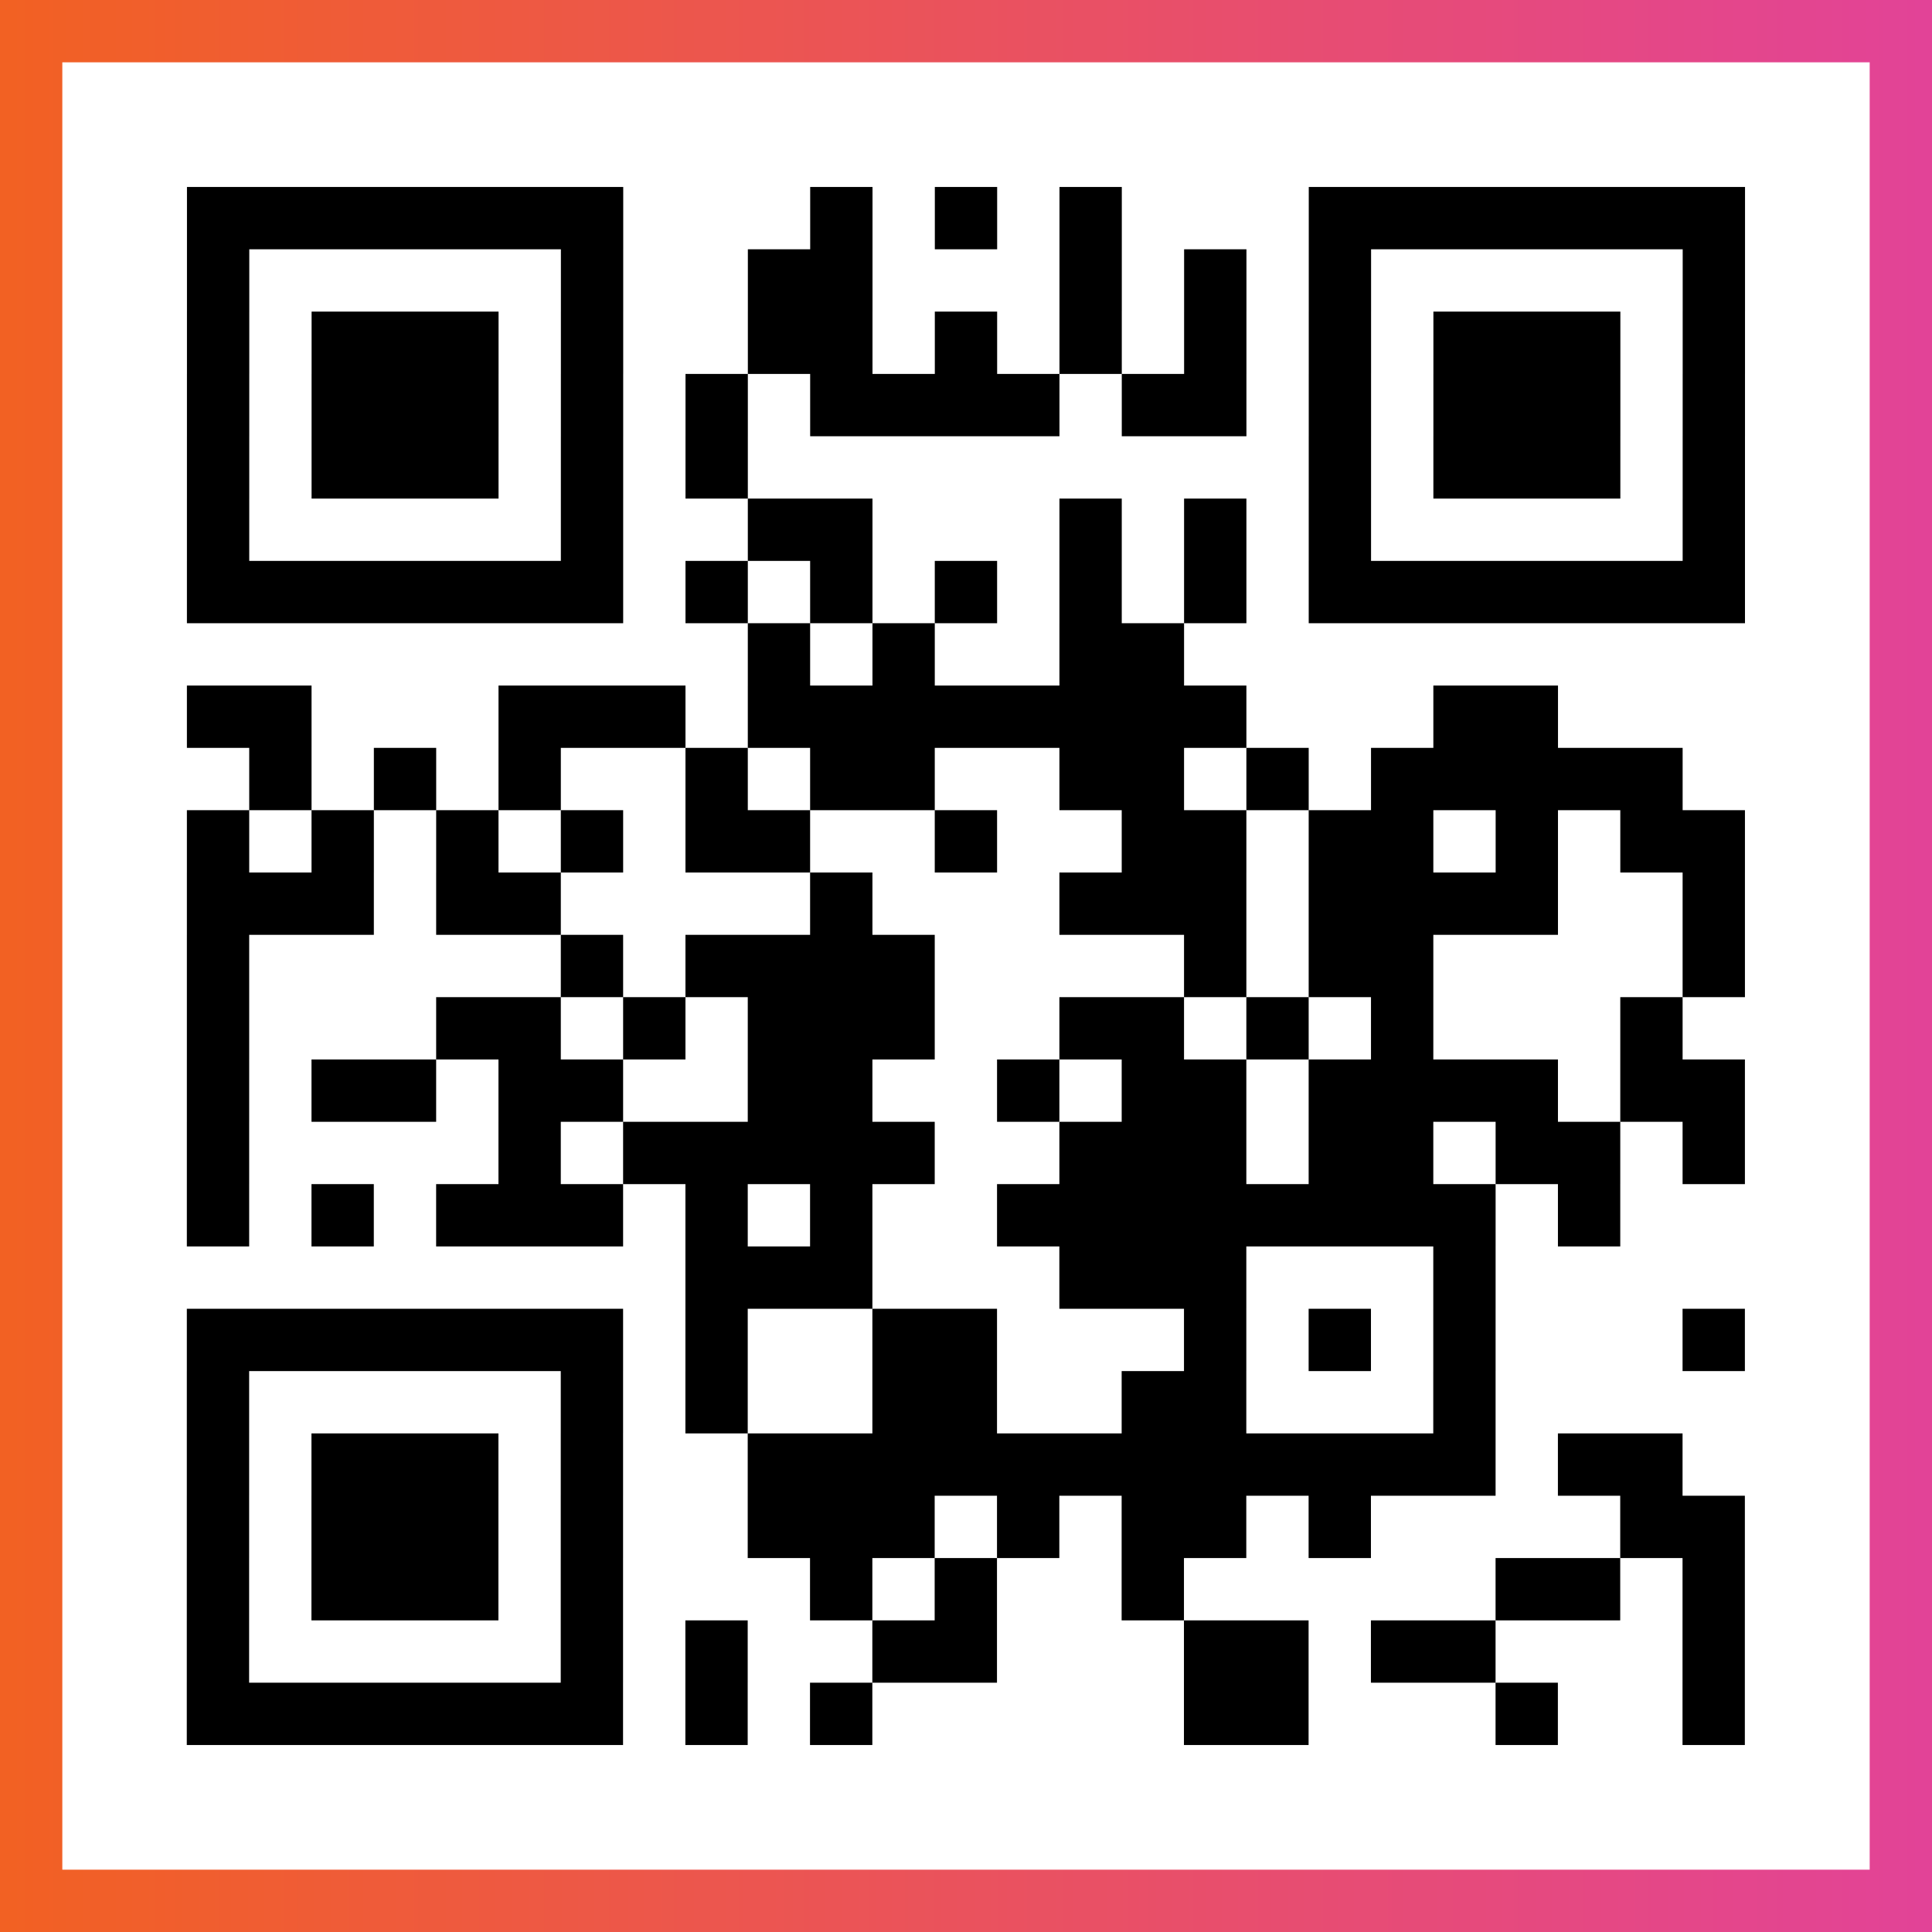
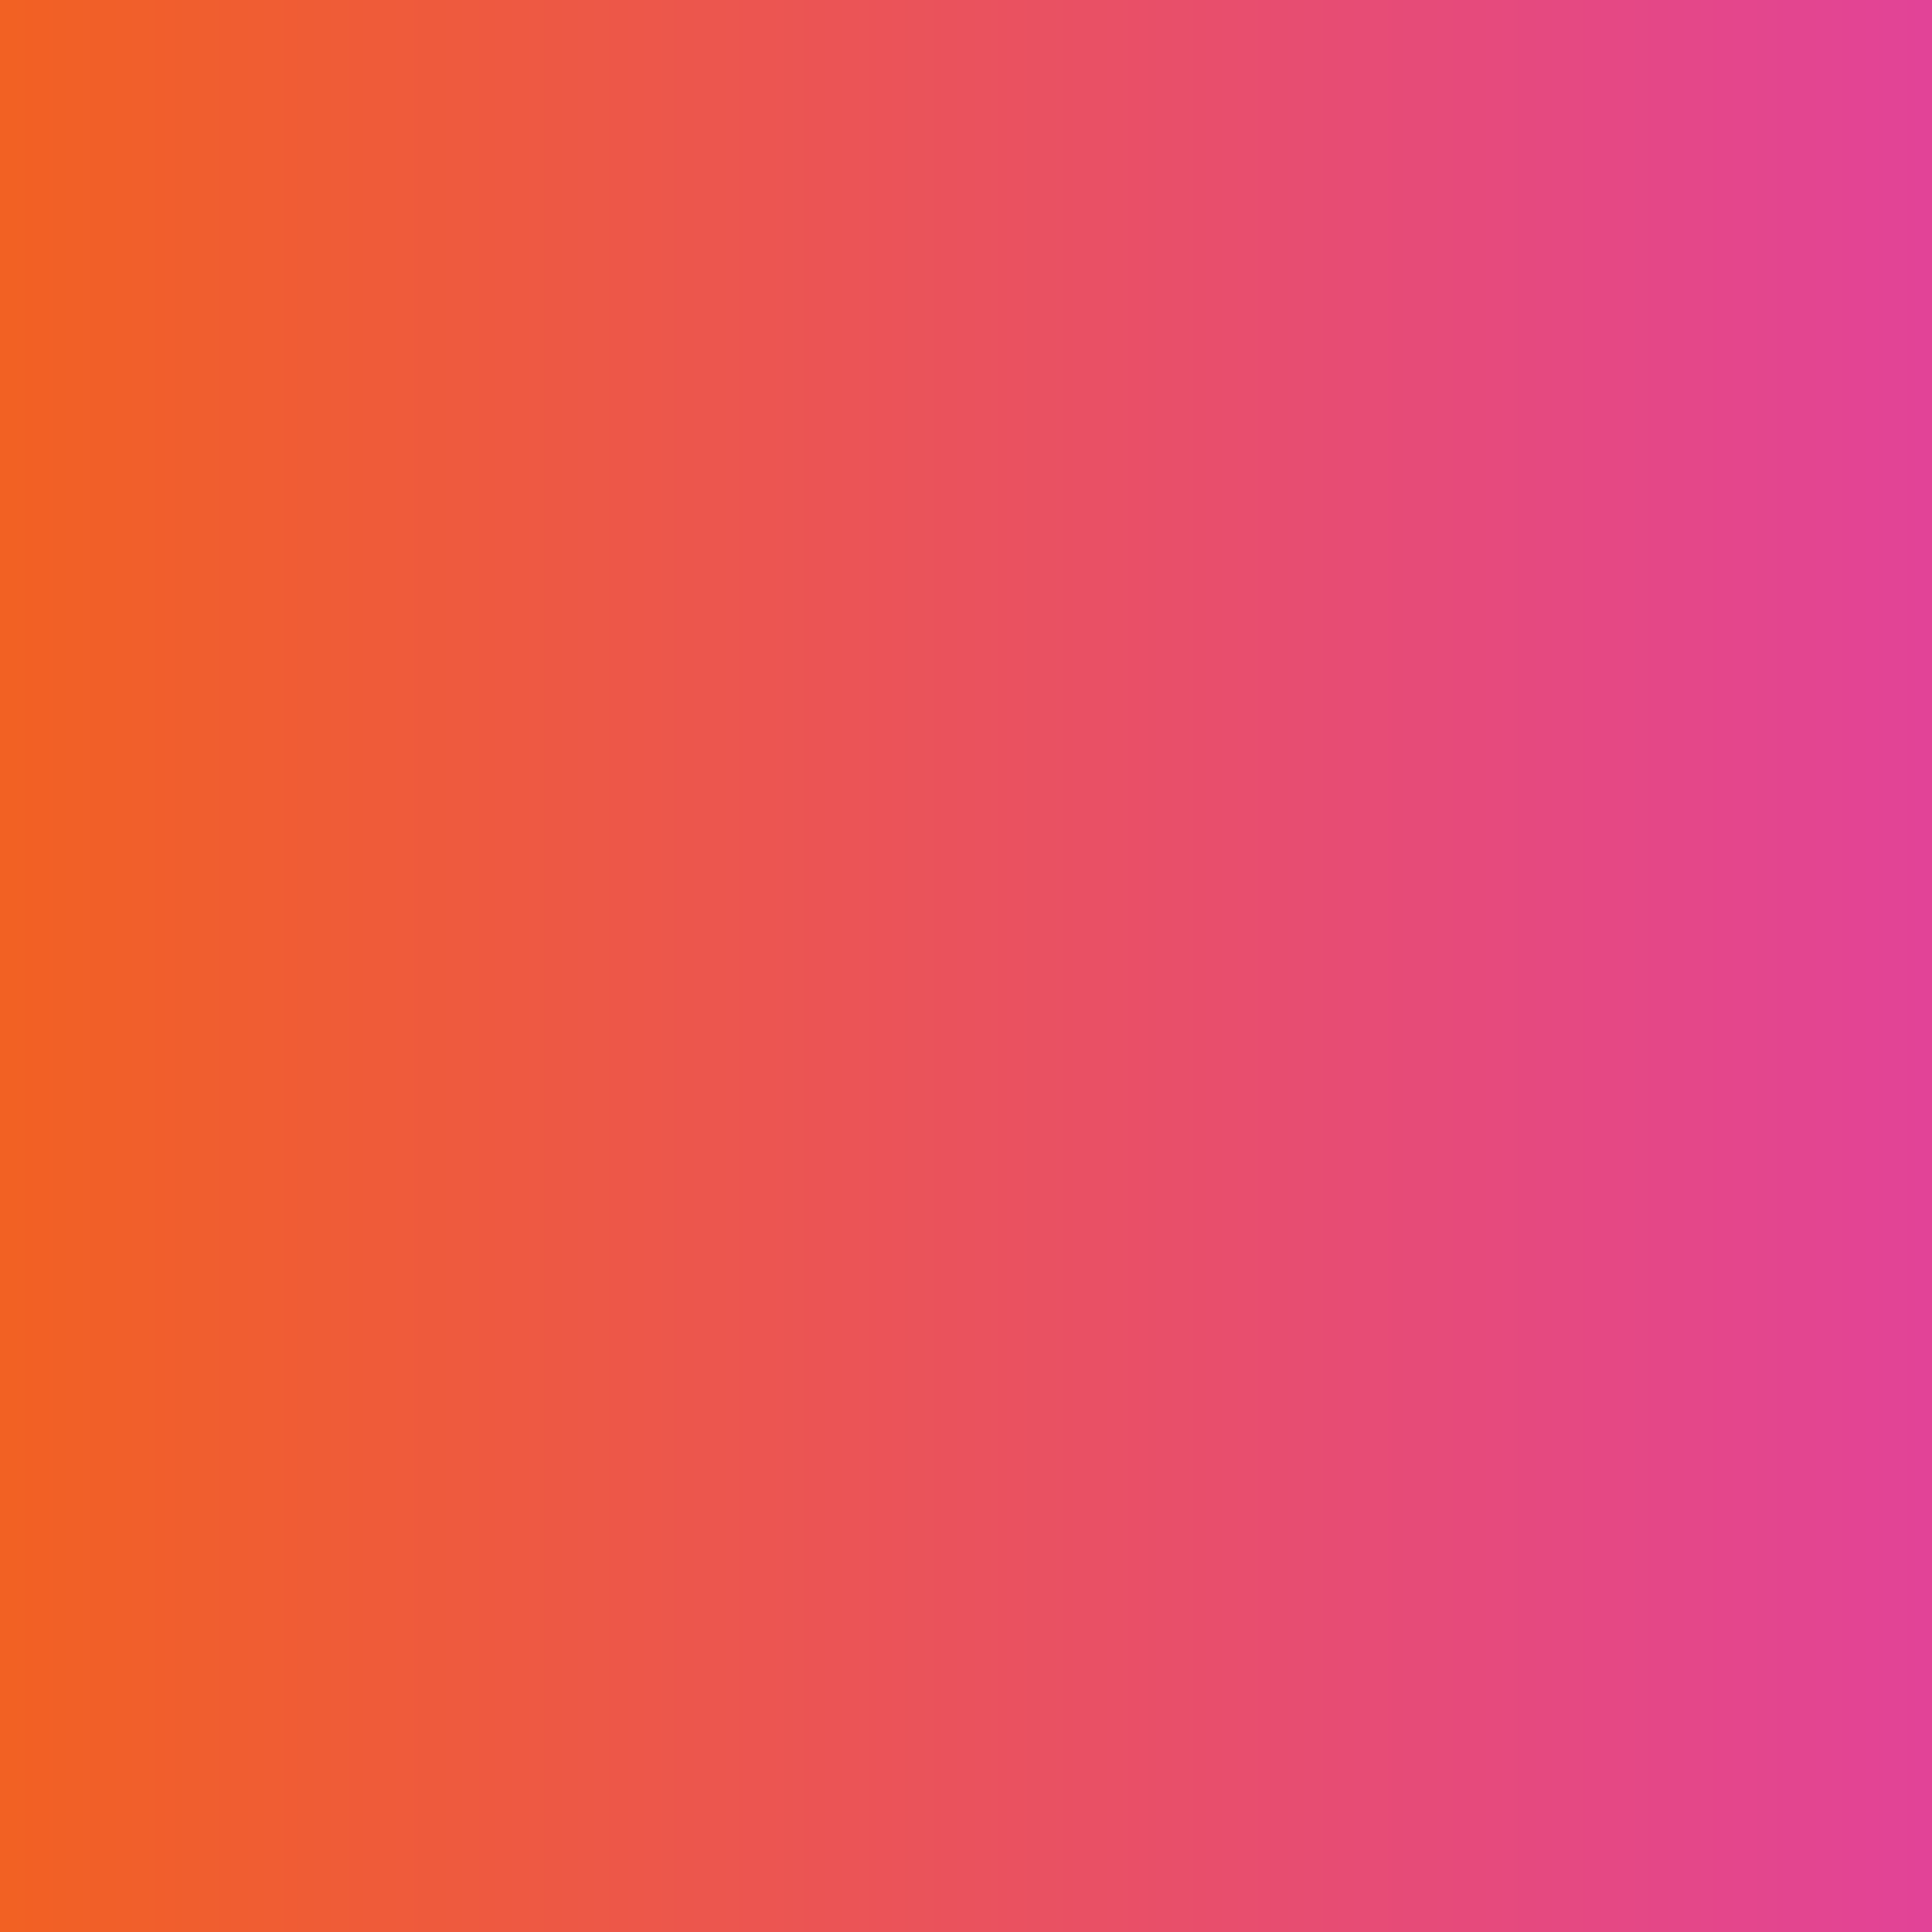
<svg xmlns="http://www.w3.org/2000/svg" viewBox="-1 -1 31 31" width="93" height="93">
  <rect x="-1" y="-1" width="31" height="31" fill="#333333" stroke="none" />
  <defs>
    <linearGradient id="primary">
      <stop class="start" offset="0%" stop-color="#f26122" />
      <stop class="stop" offset="100%" stop-color="#e24398" />
    </linearGradient>
  </defs>
  <rect x="-1" y="-1" width="31" height="31" fill="url(#primary)" />
-   <rect x="0" y="0" width="29" height="29" fill="#fff" />
-   <path stroke="#000" d="M2 2.5h7m3 0h1m1 0h1m1 0h1m3 0h7m-25 1h1m5 0h1m2 0h2m3 0h1m1 0h1m1 0h1m5 0h1m-25 1h1m1 0h3m1 0h1m2 0h2m1 0h1m1 0h1m1 0h1m1 0h1m1 0h3m1 0h1m-25 1h1m1 0h3m1 0h1m1 0h1m1 0h4m1 0h2m1 0h1m1 0h3m1 0h1m-25 1h1m1 0h3m1 0h1m1 0h1m9 0h1m1 0h3m1 0h1m-25 1h1m5 0h1m2 0h2m3 0h1m1 0h1m1 0h1m5 0h1m-25 1h7m1 0h1m1 0h1m1 0h1m1 0h1m1 0h1m1 0h7m-16 1h1m1 0h1m2 0h2m-16 1h2m3 0h3m1 0h8m3 0h2m-21 1h1m1 0h1m1 0h1m2 0h1m1 0h2m2 0h2m1 0h1m1 0h5m-24 1h1m1 0h1m1 0h1m1 0h1m1 0h2m2 0h1m2 0h2m1 0h2m1 0h1m1 0h2m-25 1h3m1 0h2m4 0h1m3 0h3m1 0h4m2 0h1m-25 1h1m5 0h1m1 0h4m4 0h1m1 0h2m4 0h1m-25 1h1m3 0h2m1 0h1m1 0h3m2 0h2m1 0h1m1 0h1m3 0h1m-24 1h1m1 0h2m1 0h2m2 0h2m2 0h1m1 0h2m1 0h4m1 0h2m-25 1h1m4 0h1m1 0h5m2 0h3m1 0h2m1 0h2m1 0h1m-25 1h1m1 0h1m1 0h3m1 0h1m1 0h1m2 0h8m1 0h1m-15 1h3m3 0h3m3 0h1m-21 1h7m1 0h1m2 0h2m3 0h1m1 0h1m1 0h1m3 0h1m-25 1h1m5 0h1m1 0h1m2 0h2m2 0h2m3 0h1m-21 1h1m1 0h3m1 0h1m2 0h12m1 0h2m-24 1h1m1 0h3m1 0h1m2 0h3m1 0h1m1 0h2m1 0h1m4 0h2m-25 1h1m1 0h3m1 0h1m3 0h1m1 0h1m2 0h1m5 0h2m1 0h1m-25 1h1m5 0h1m1 0h1m2 0h2m3 0h2m1 0h2m3 0h1m-25 1h7m1 0h1m1 0h1m5 0h2m3 0h1m2 0h1" />
</svg>